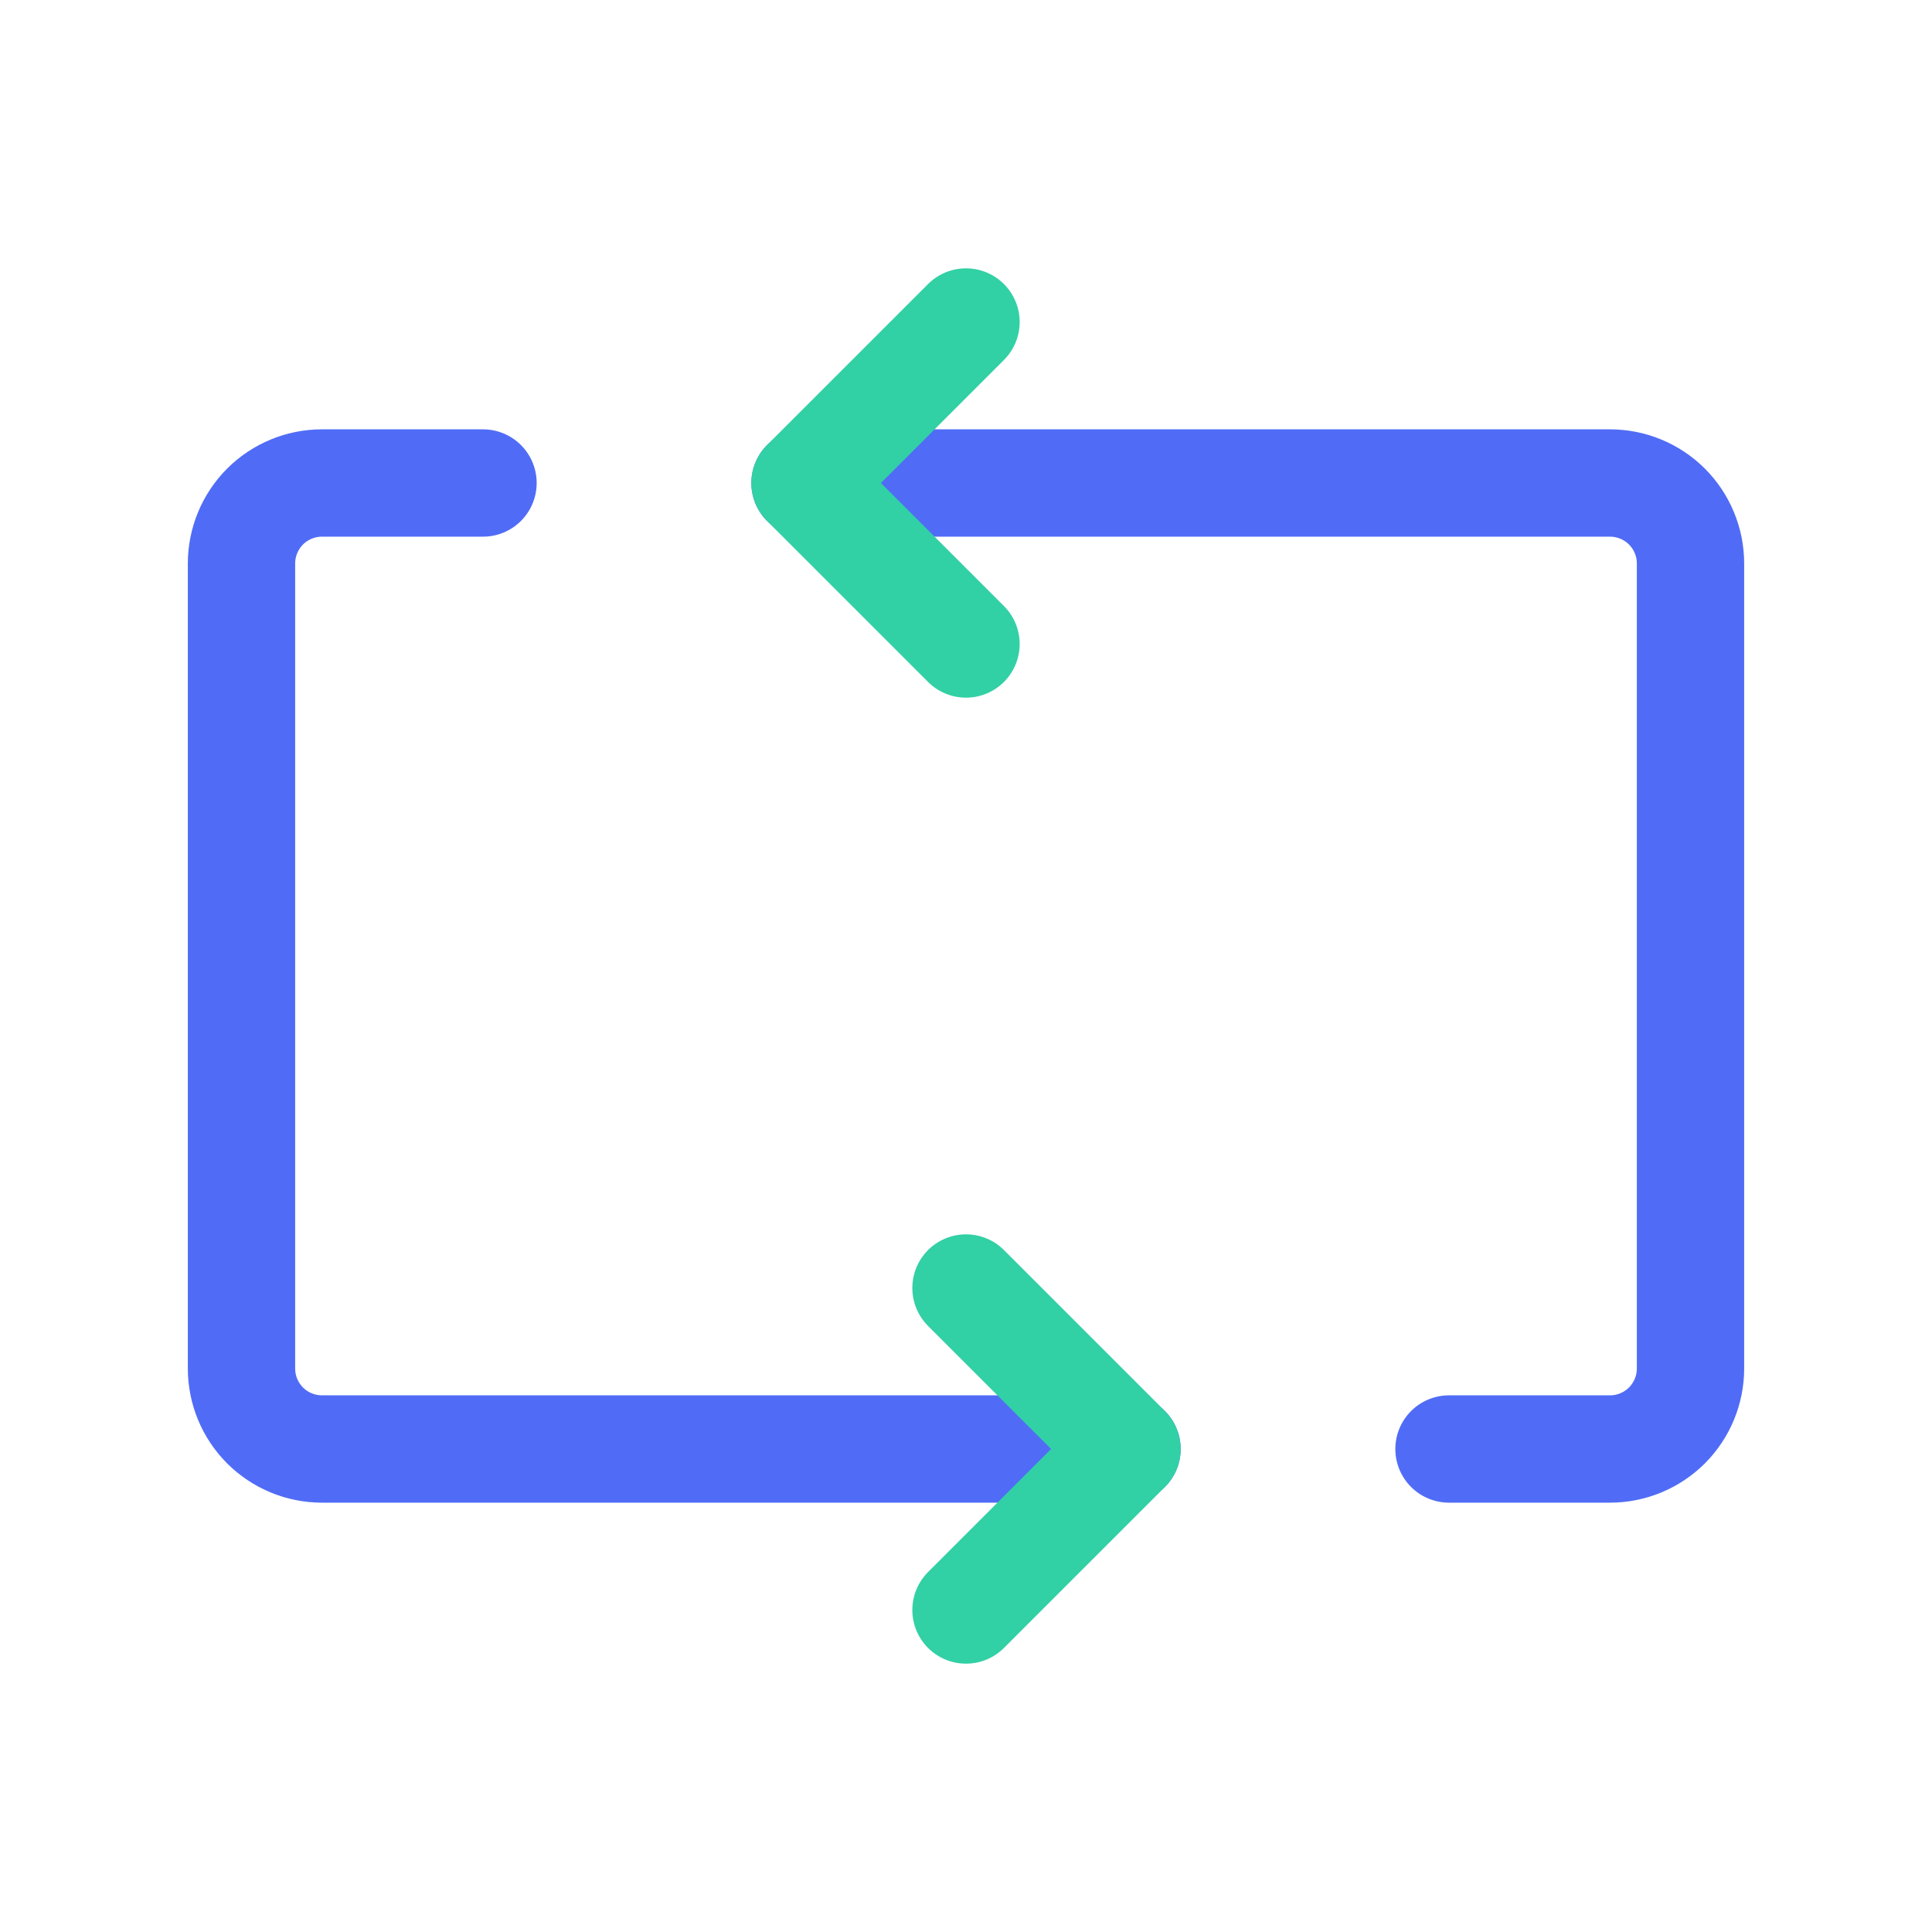
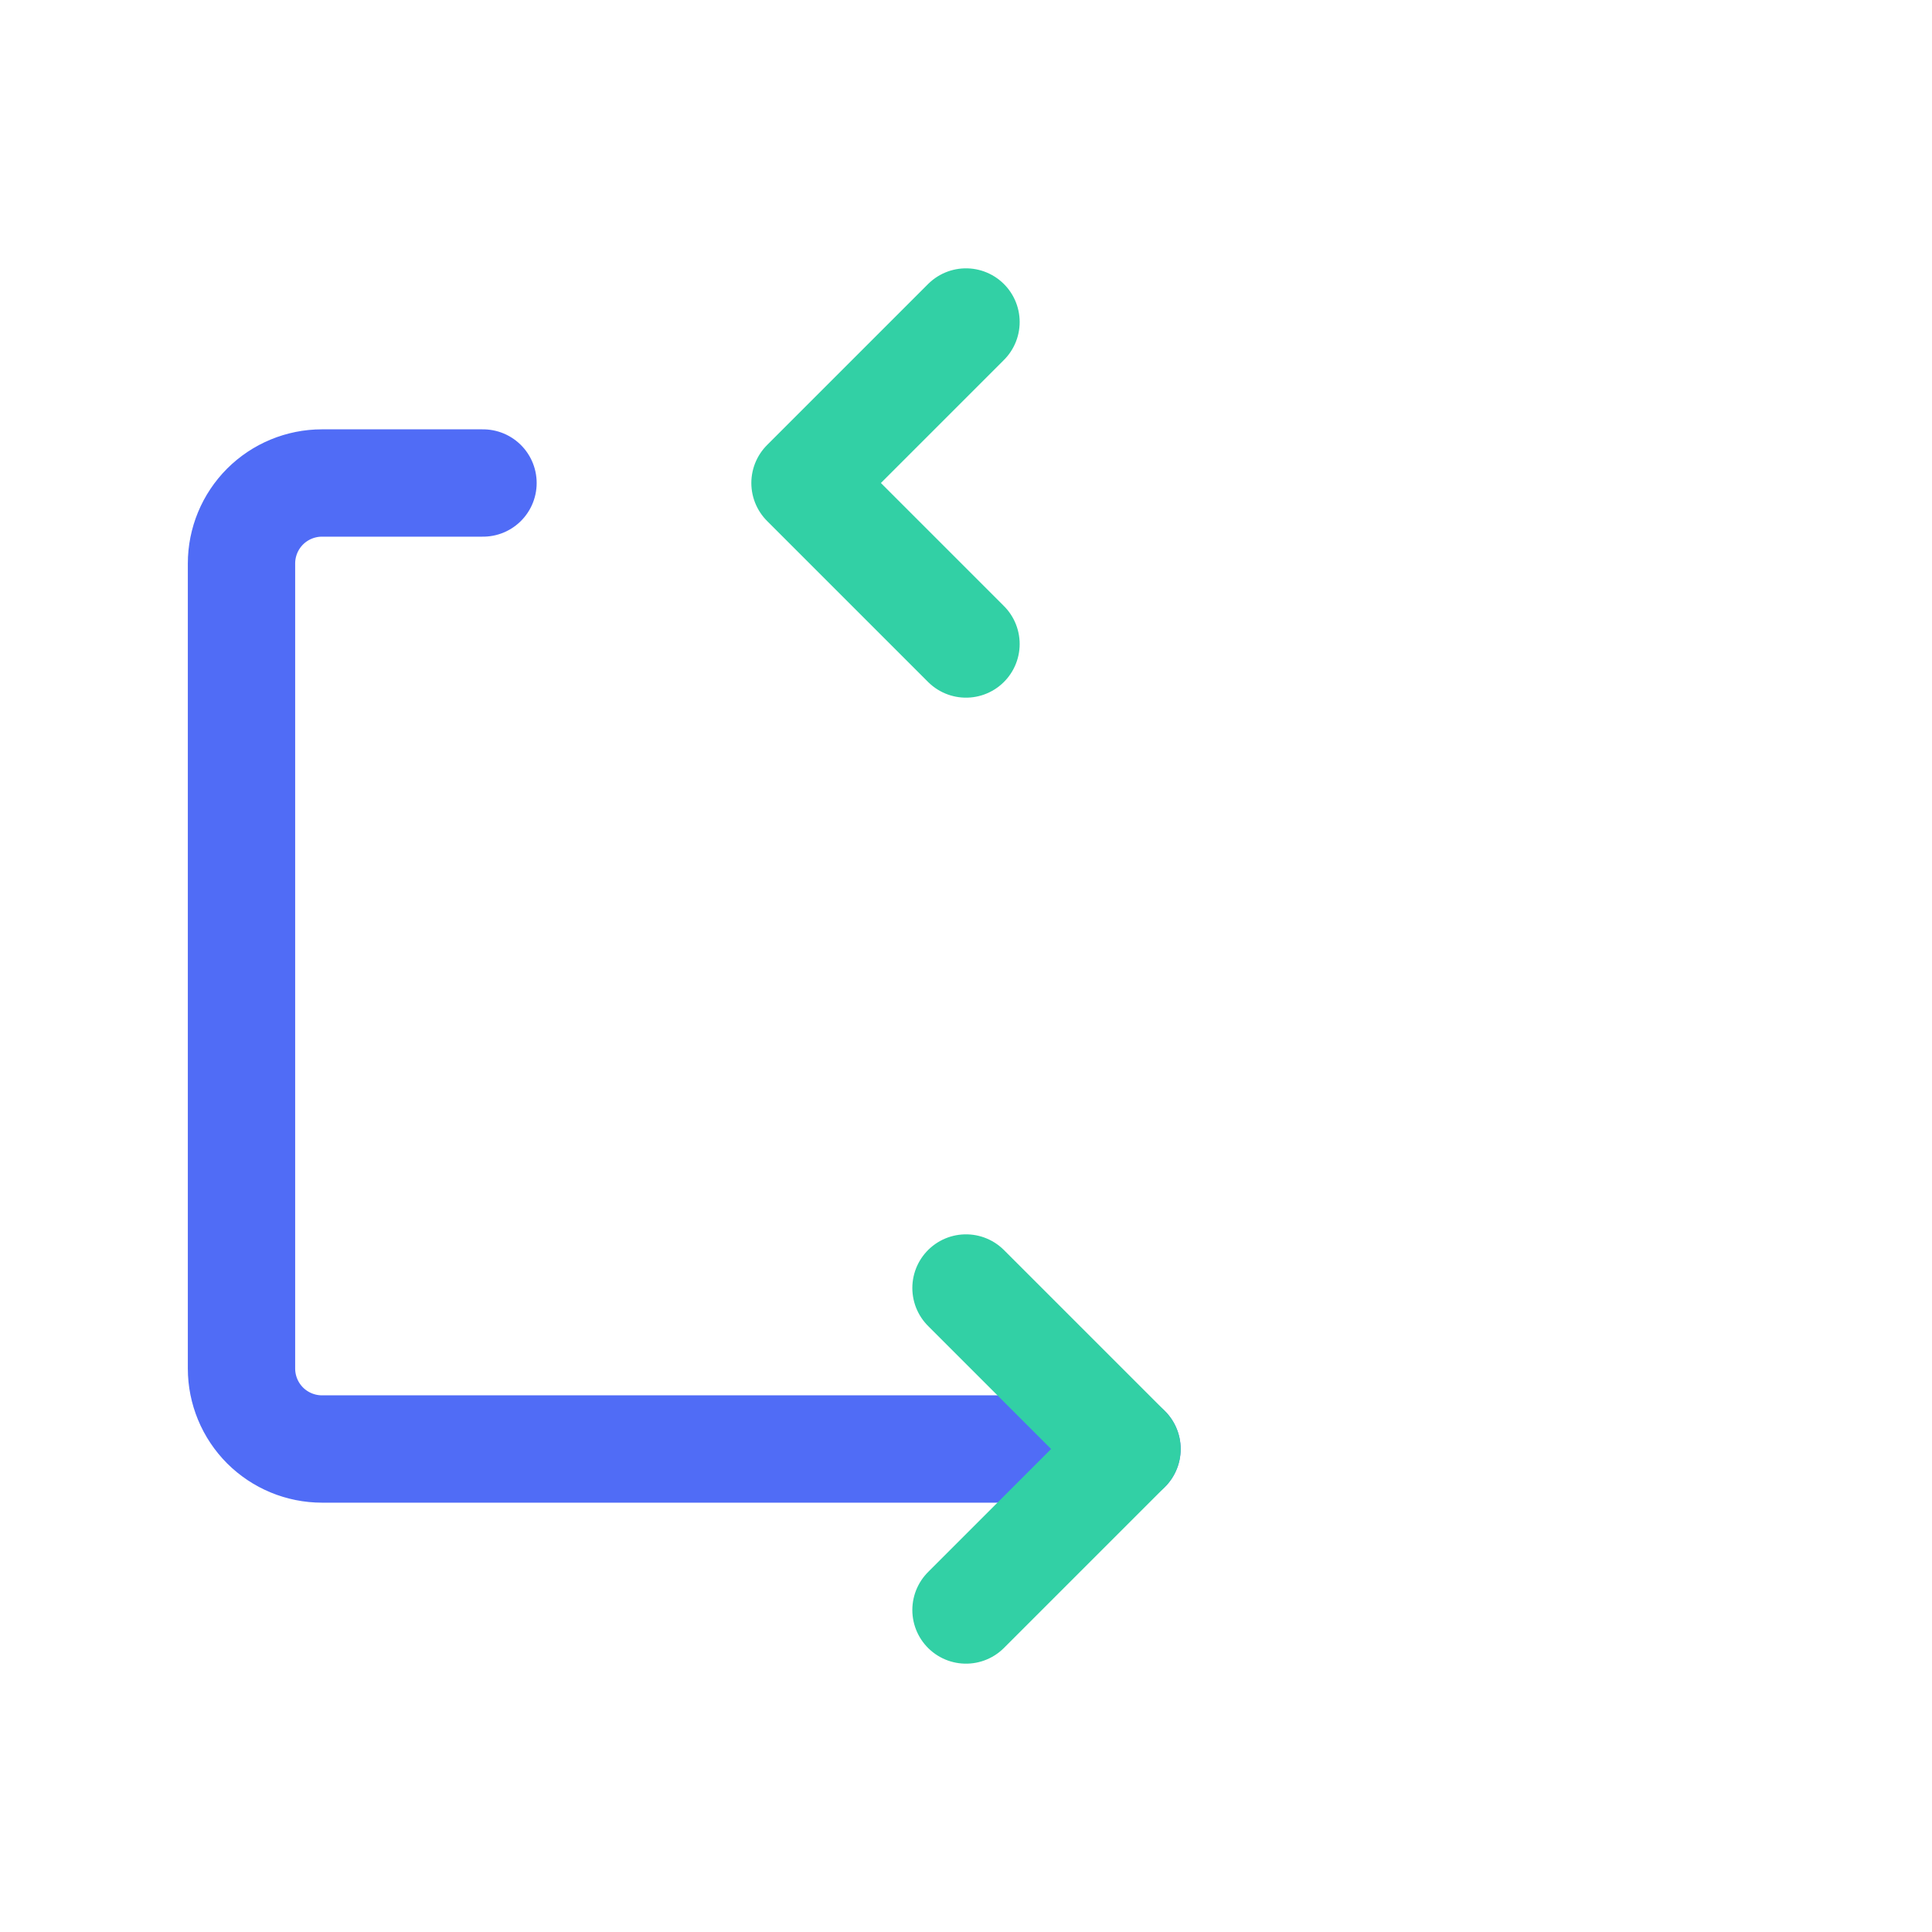
<svg xmlns="http://www.w3.org/2000/svg" width="36" height="36" viewBox="0 0 36 36" version="1.1" preserveAspectRatio="xMinYMin">
  <g id="img-refresh" fill="none">
    <path stroke="#506CF6" stroke-linecap="round" stroke-linejoin="round" stroke-width="2" d="M9 9H6C5.602 9 5.221 9.158 4.939 9.439C4.658 9.721 4.5 10.102 4.5 10.5V25.5C4.5 25.898 4.658 26.279 4.939 26.561C5.221 26.842 5.602 27 6 27H21" />
-     <path stroke="#506CF6" stroke-linecap="round" stroke-linejoin="round" stroke-width="2" d="M27 27H30C30.398 27 30.779 26.842 31.061 26.561C31.342 26.279 31.5 25.898 31.5 25.5V10.5C31.5 10.102 31.342 9.721 31.061 9.439C30.779 9.158 30.398 9 30 9H15" />
    <path stroke="#32D0A5" stroke-linecap="round" stroke-linejoin="round" stroke-width="2" d="M18 24L21 27L18 30" />
    <path stroke="#32D0A5" stroke-linecap="round" stroke-linejoin="round" stroke-width="2" d="M18 12L15 9L18 6" />
  </g>
</svg>